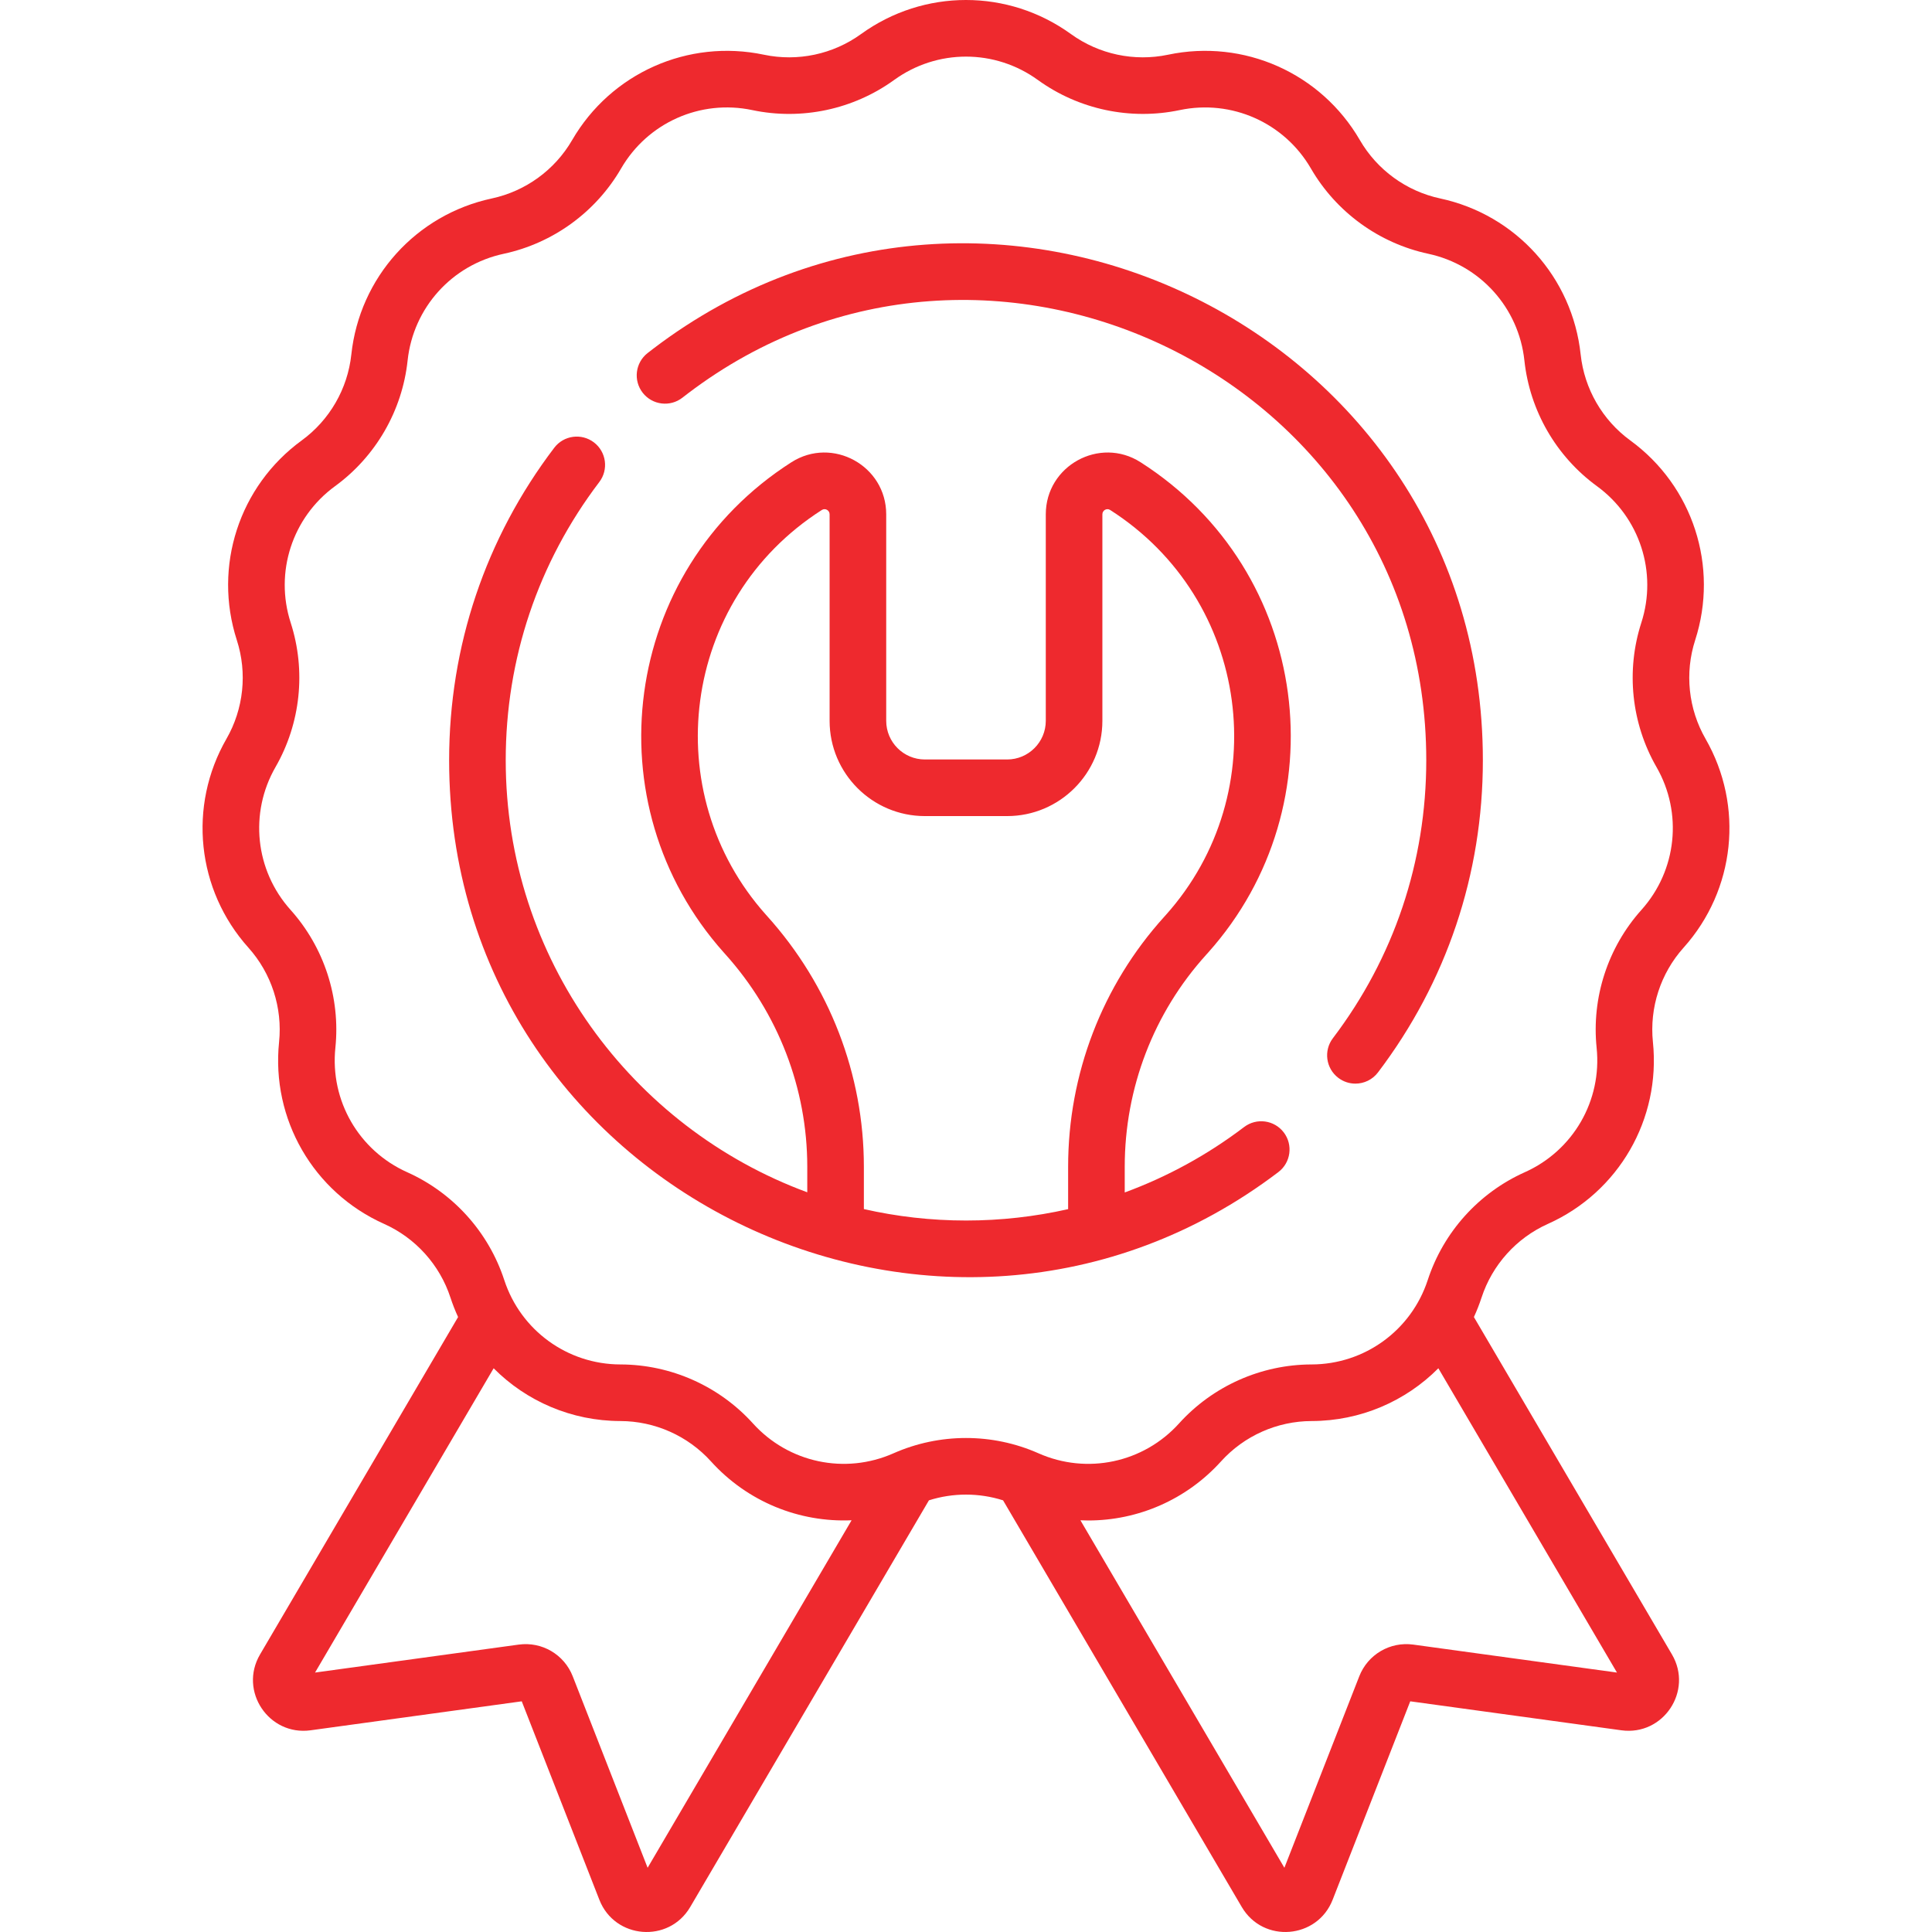
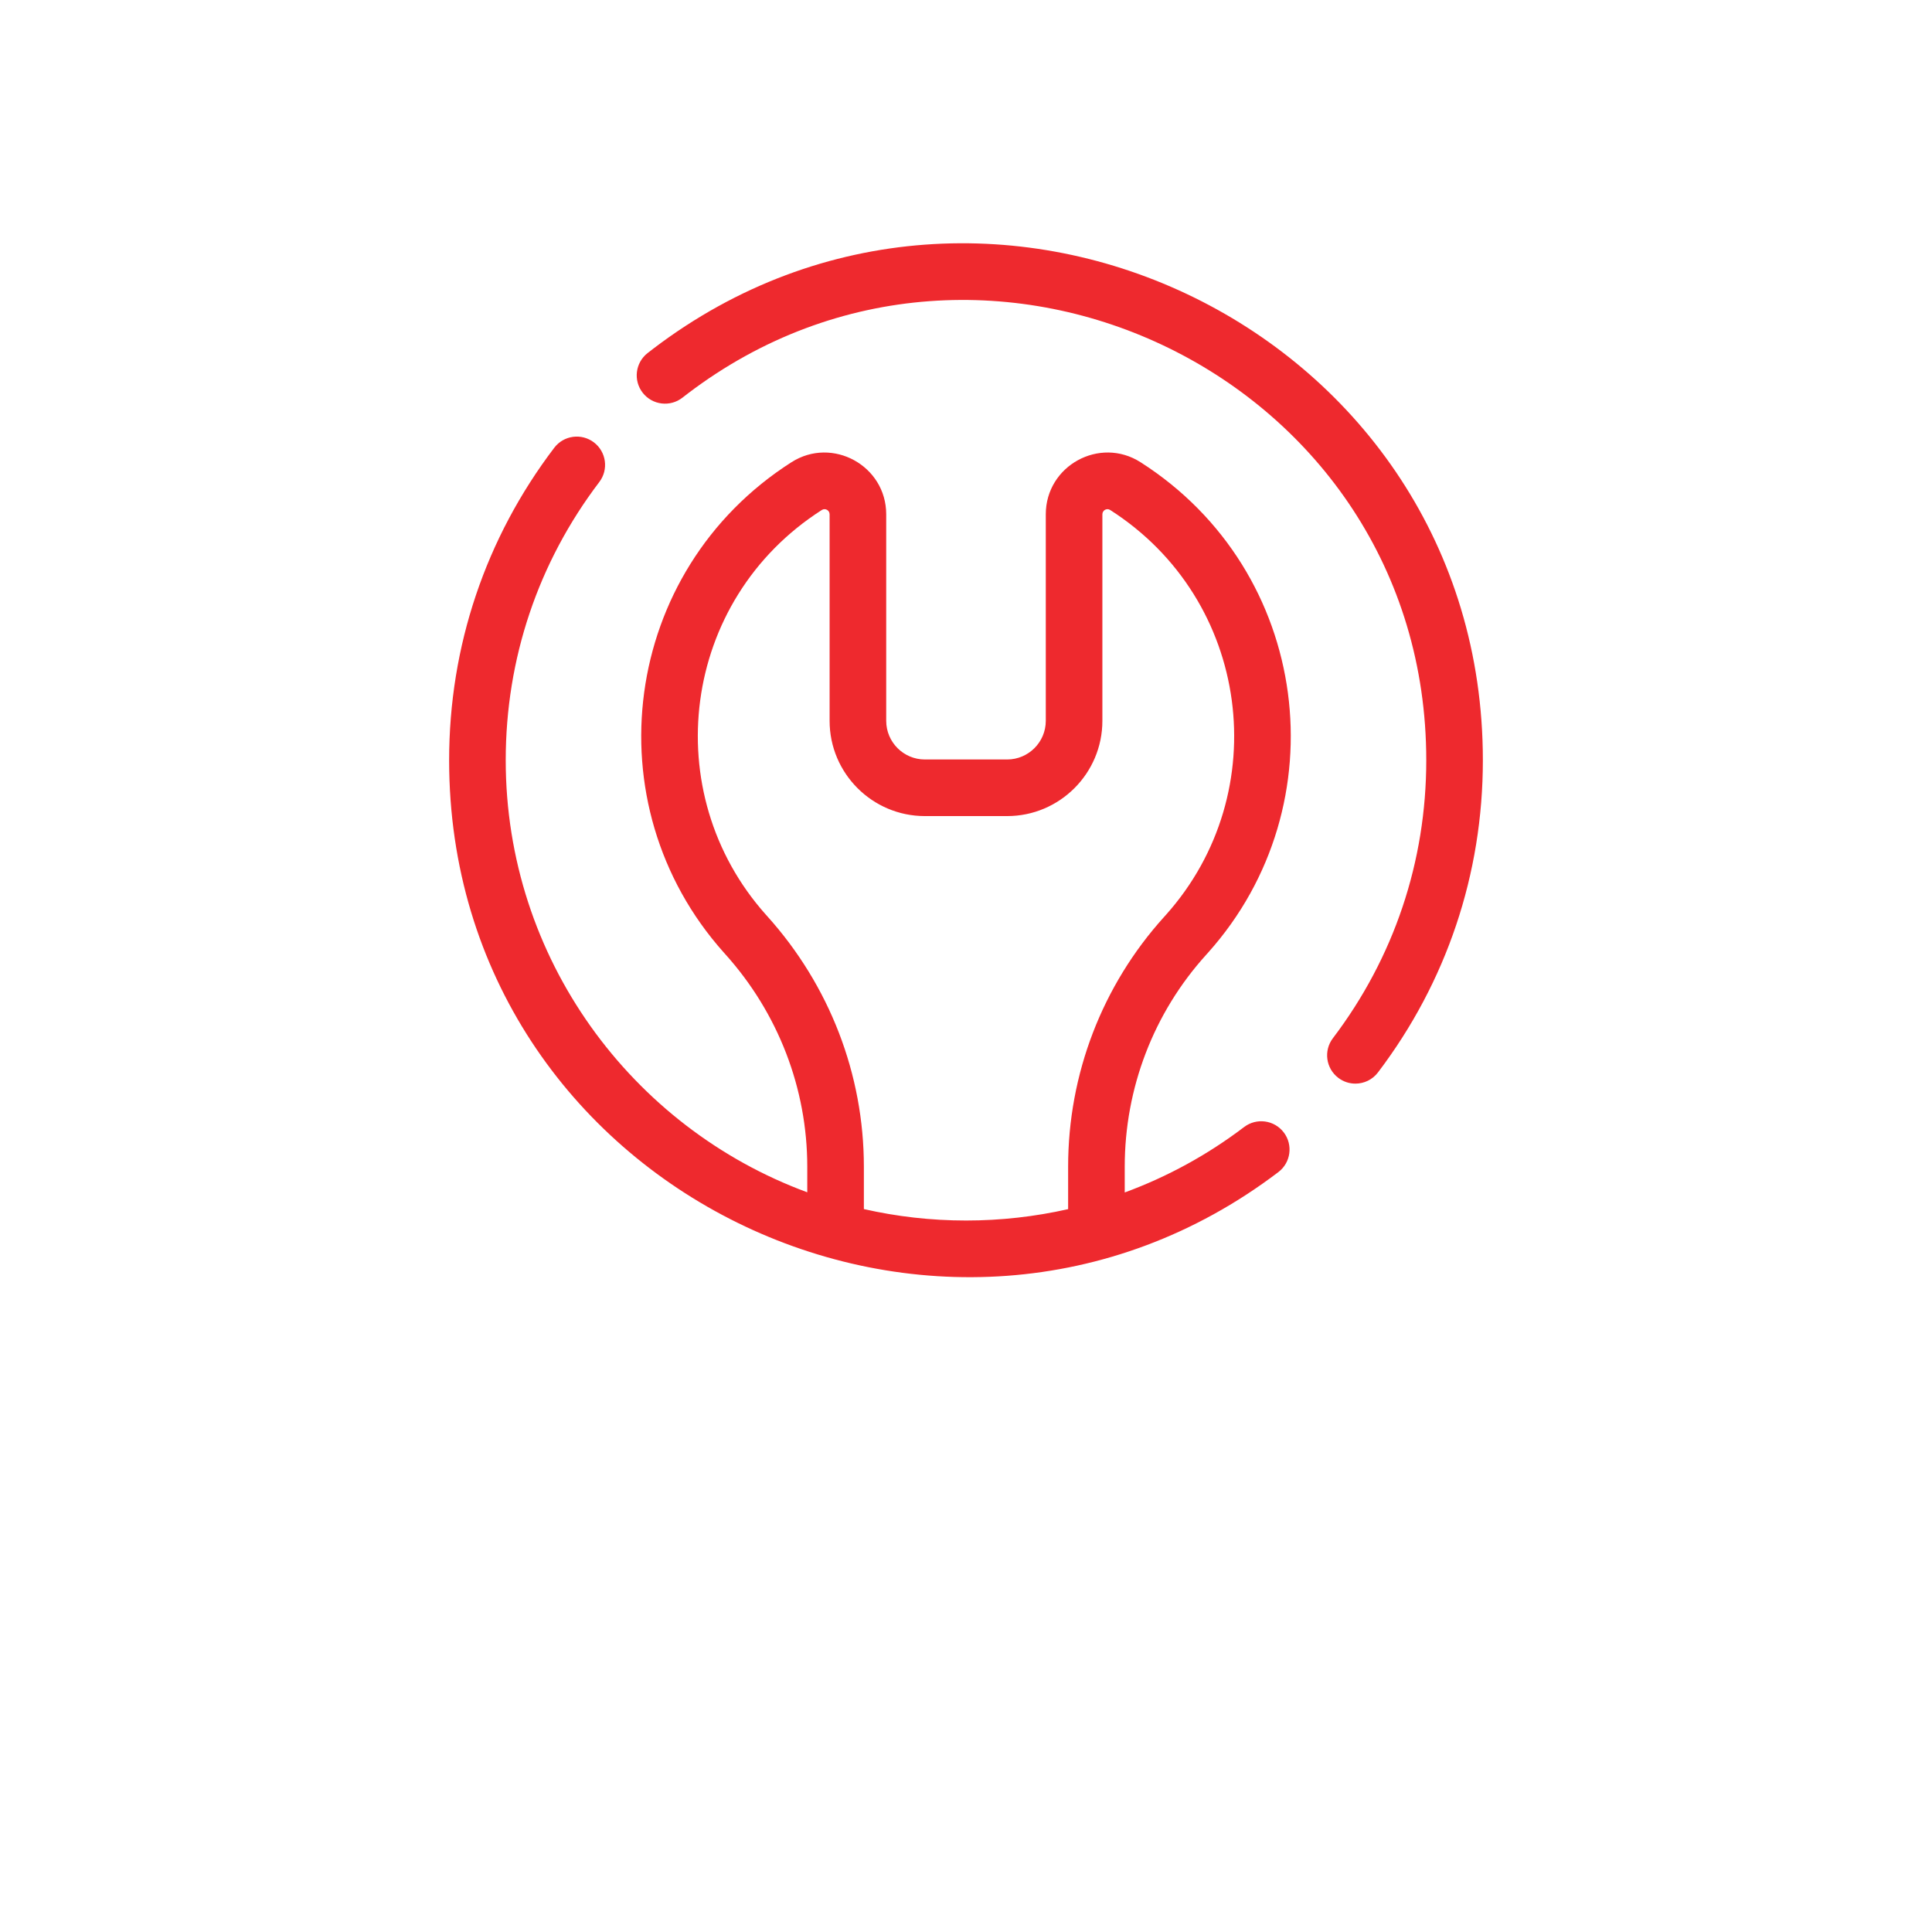
<svg xmlns="http://www.w3.org/2000/svg" version="1.1" width="512" height="512" x="0" y="0" viewBox="0 0 512 512" style="enable-background:new 0 0 512 512" xml:space="preserve" class="">
  <g>
    <g>
      <g>
-         <path d="m451.986 195.795c-4.555-7.922-5.556-17.453-2.749-26.15 6.313-19.55-.598-40.82-17.197-52.926-7.383-5.385-12.175-13.685-13.148-22.771-2.184-20.428-17.148-37.047-37.236-41.356-8.936-1.917-16.69-7.55-21.273-15.455-10.305-17.773-30.734-26.87-50.839-22.635-8.946 1.882-18.318-.109-25.72-5.468-16.644-12.045-39.007-12.043-55.649 0-7.403 5.358-16.778 7.35-25.721 5.468-20.101-4.234-40.532 4.861-50.838 22.635-4.584 7.905-12.338 13.538-21.273 15.455-20.087 4.308-35.051 20.928-37.237 41.356-.972 9.088-5.764 17.387-13.148 22.771-16.598 12.107-23.508 33.377-17.196 52.926 2.808 8.696 1.806 18.228-2.748 26.15-10.239 17.812-7.902 40.053 5.817 55.344 6.102 6.803 9.064 15.919 8.126 25.009-2.109 20.437 9.072 39.804 27.825 48.193 8.341 3.732 14.754 10.855 17.595 19.542.579 1.77 1.257 3.487 2.021 5.147l-52.486 89.418c-5.683 9.684 2.327 21.626 13.405 20.098l55.951-7.68 20.57 52.596c4.078 10.428 18.4 11.587 24.082 1.907l63.256-107.766c6.385-2.024 13.266-2.023 19.649.001l63.255 107.766c5.693 9.692 20.011 8.504 24.082-1.908l20.57-52.596 55.952 7.68c11.134 1.524 19.064-10.454 13.404-20.098l-52.486-89.417c.765-1.661 1.443-3.377 2.022-5.148 2.84-8.686 9.254-15.809 17.594-19.542 18.753-8.389 29.935-27.758 27.825-48.192-.937-9.091 2.024-18.206 8.127-25.01 13.718-15.292 16.055-37.533 5.816-55.344zm-280.36 299.185-19.841-50.731c-2.267-5.799-8.16-9.256-14.329-8.412l-53.966 7.408 47.332-80.637c8.681 8.737 20.641 13.96 33.576 13.984 9.138.017 17.894 3.915 24.022 10.696 9.704 10.737 23.43 16.208 37.261 15.6zm256.885-51.735-53.967-7.408c-6.165-.846-12.059 2.612-14.328 8.412l-19.841 50.731-54.054-92.09c.693.031 1.386.053 2.078.053 13.119 0 25.965-5.457 35.183-15.657 6.128-6.78 14.882-10.678 24.021-10.695 12.935-.024 24.896-5.247 33.577-13.985zm6.493-202.121c-8.922 9.946-13.252 23.273-11.88 36.565 1.443 13.977-6.205 27.222-19.031 32.961-12.196 5.457-21.572 15.871-25.725 28.571-4.366 13.355-16.74 22.346-30.792 22.372-13.362.024-26.164 5.724-35.123 15.638-9.421 10.424-24.382 13.606-37.23 7.913-12.243-5.423-26.252-5.402-38.446 0-12.85 5.691-27.809 2.51-37.23-7.913-8.96-9.914-21.761-15.614-35.122-15.638-14.051-.026-26.426-9.017-30.793-22.372-4.153-12.701-13.529-23.114-25.725-28.571-12.826-5.738-20.473-18.985-19.03-32.961 1.372-13.29-2.958-26.618-11.88-36.566-9.383-10.459-10.981-25.67-3.979-37.852 6.659-11.583 8.124-25.52 4.019-38.236-4.318-13.372.409-27.919 11.761-36.199 10.795-7.873 17.801-20.008 19.223-33.294 1.495-13.972 11.729-25.339 25.468-28.286 13.064-2.802 24.401-11.039 31.104-22.598 7.048-12.156 21.018-18.382 34.771-15.481 13.073 2.756 26.781-.16 37.606-7.993 11.382-8.24 26.679-8.24 38.061 0 10.825 7.833 24.535 10.744 37.607 7.993 13.746-2.893 27.722 3.324 34.77 15.481 6.703 11.559 18.039 19.796 31.103 22.598 13.74 2.947 23.975 14.314 25.469 28.286 1.421 13.287 8.428 25.422 19.223 33.294 11.352 8.28 16.079 22.828 11.762 36.199-4.106 12.716-2.642 26.652 4.018 38.236 7.002 12.181 5.403 27.393-3.979 37.853z" fill="#ee292e" data-original="#000000" style="" class="" />
        <path d="m173.171 92.371c-.521.395-1.039.795-1.555 1.198-3.262 2.554-3.836 7.267-1.283 10.529 2.554 3.261 7.267 3.834 10.528 1.283.46-.36.922-.717 1.387-1.07 79.261-60.261 195.727-4.193 195.727 97.164 0 26.859-8.557 52.332-24.747 73.664-2.504 3.3-1.859 8.005 1.44 10.508 1.355 1.028 2.948 1.526 4.528 1.525 2.266 0 4.505-1.022 5.98-2.966 18.186-23.963 27.798-52.571 27.798-82.732.001-113.677-130.64-176.894-219.803-109.103z" fill="#ee292e" data-original="#000000" style="" class="" />
        <path d="m319.615 253.061.574-.638c34.979-39.131 27.307-101.041-17.925-129.923-10.853-6.932-25.12.928-25.12 13.8v54.729c0 5.647-4.594 10.241-10.241 10.241h-21.808c-5.647 0-10.241-4.594-10.241-10.241v-54.729c0-12.88-14.271-20.728-25.121-13.8-45.055 28.772-53.038 90.639-17.907 129.943l.341.38c14.037 15.592 21.767 35.615 21.767 56.378v6.772c-46.595-17.172-79.913-62.017-79.913-114.499 0-26.889 8.575-52.385 24.799-73.732 2.506-3.298 1.865-8.003-1.433-10.509-3.298-2.504-8.002-1.865-10.509 1.434-18.224 23.978-27.856 52.613-27.856 82.808 0 113.694 130.644 176.829 219.755 109.142 3.299-2.506 3.941-7.211 1.436-10.508-2.504-3.299-7.21-3.939-10.508-1.436-9.765 7.418-20.405 13.214-31.642 17.343v-6.813c.001-20.836 7.66-40.779 21.552-56.142zm-63.615 70.389c-9.299 0-18.357-1.051-27.065-3.031v-11.218c0-24.477-9.098-48.062-25.616-66.41l-.326-.363c-28.85-32.276-22.585-83.404 14.813-107.285.897-.562 2.049.096 2.049 1.158v54.729c0 13.917 11.323 25.24 25.24 25.24h21.808c13.917 0 25.24-11.323 25.24-25.24v-54.73c0-1.07 1.166-1.721 2.049-1.158 37.226 23.771 43.804 74.855 14.785 107.318l-.472.524c-16.406 18.142-25.44 41.657-25.44 66.217v11.235c-8.786 1.981-17.84 3.014-27.065 3.014z" fill="#ee292e" data-original="#000000" style="" class="" />
      </g>
    </g>
  </g>
</svg>